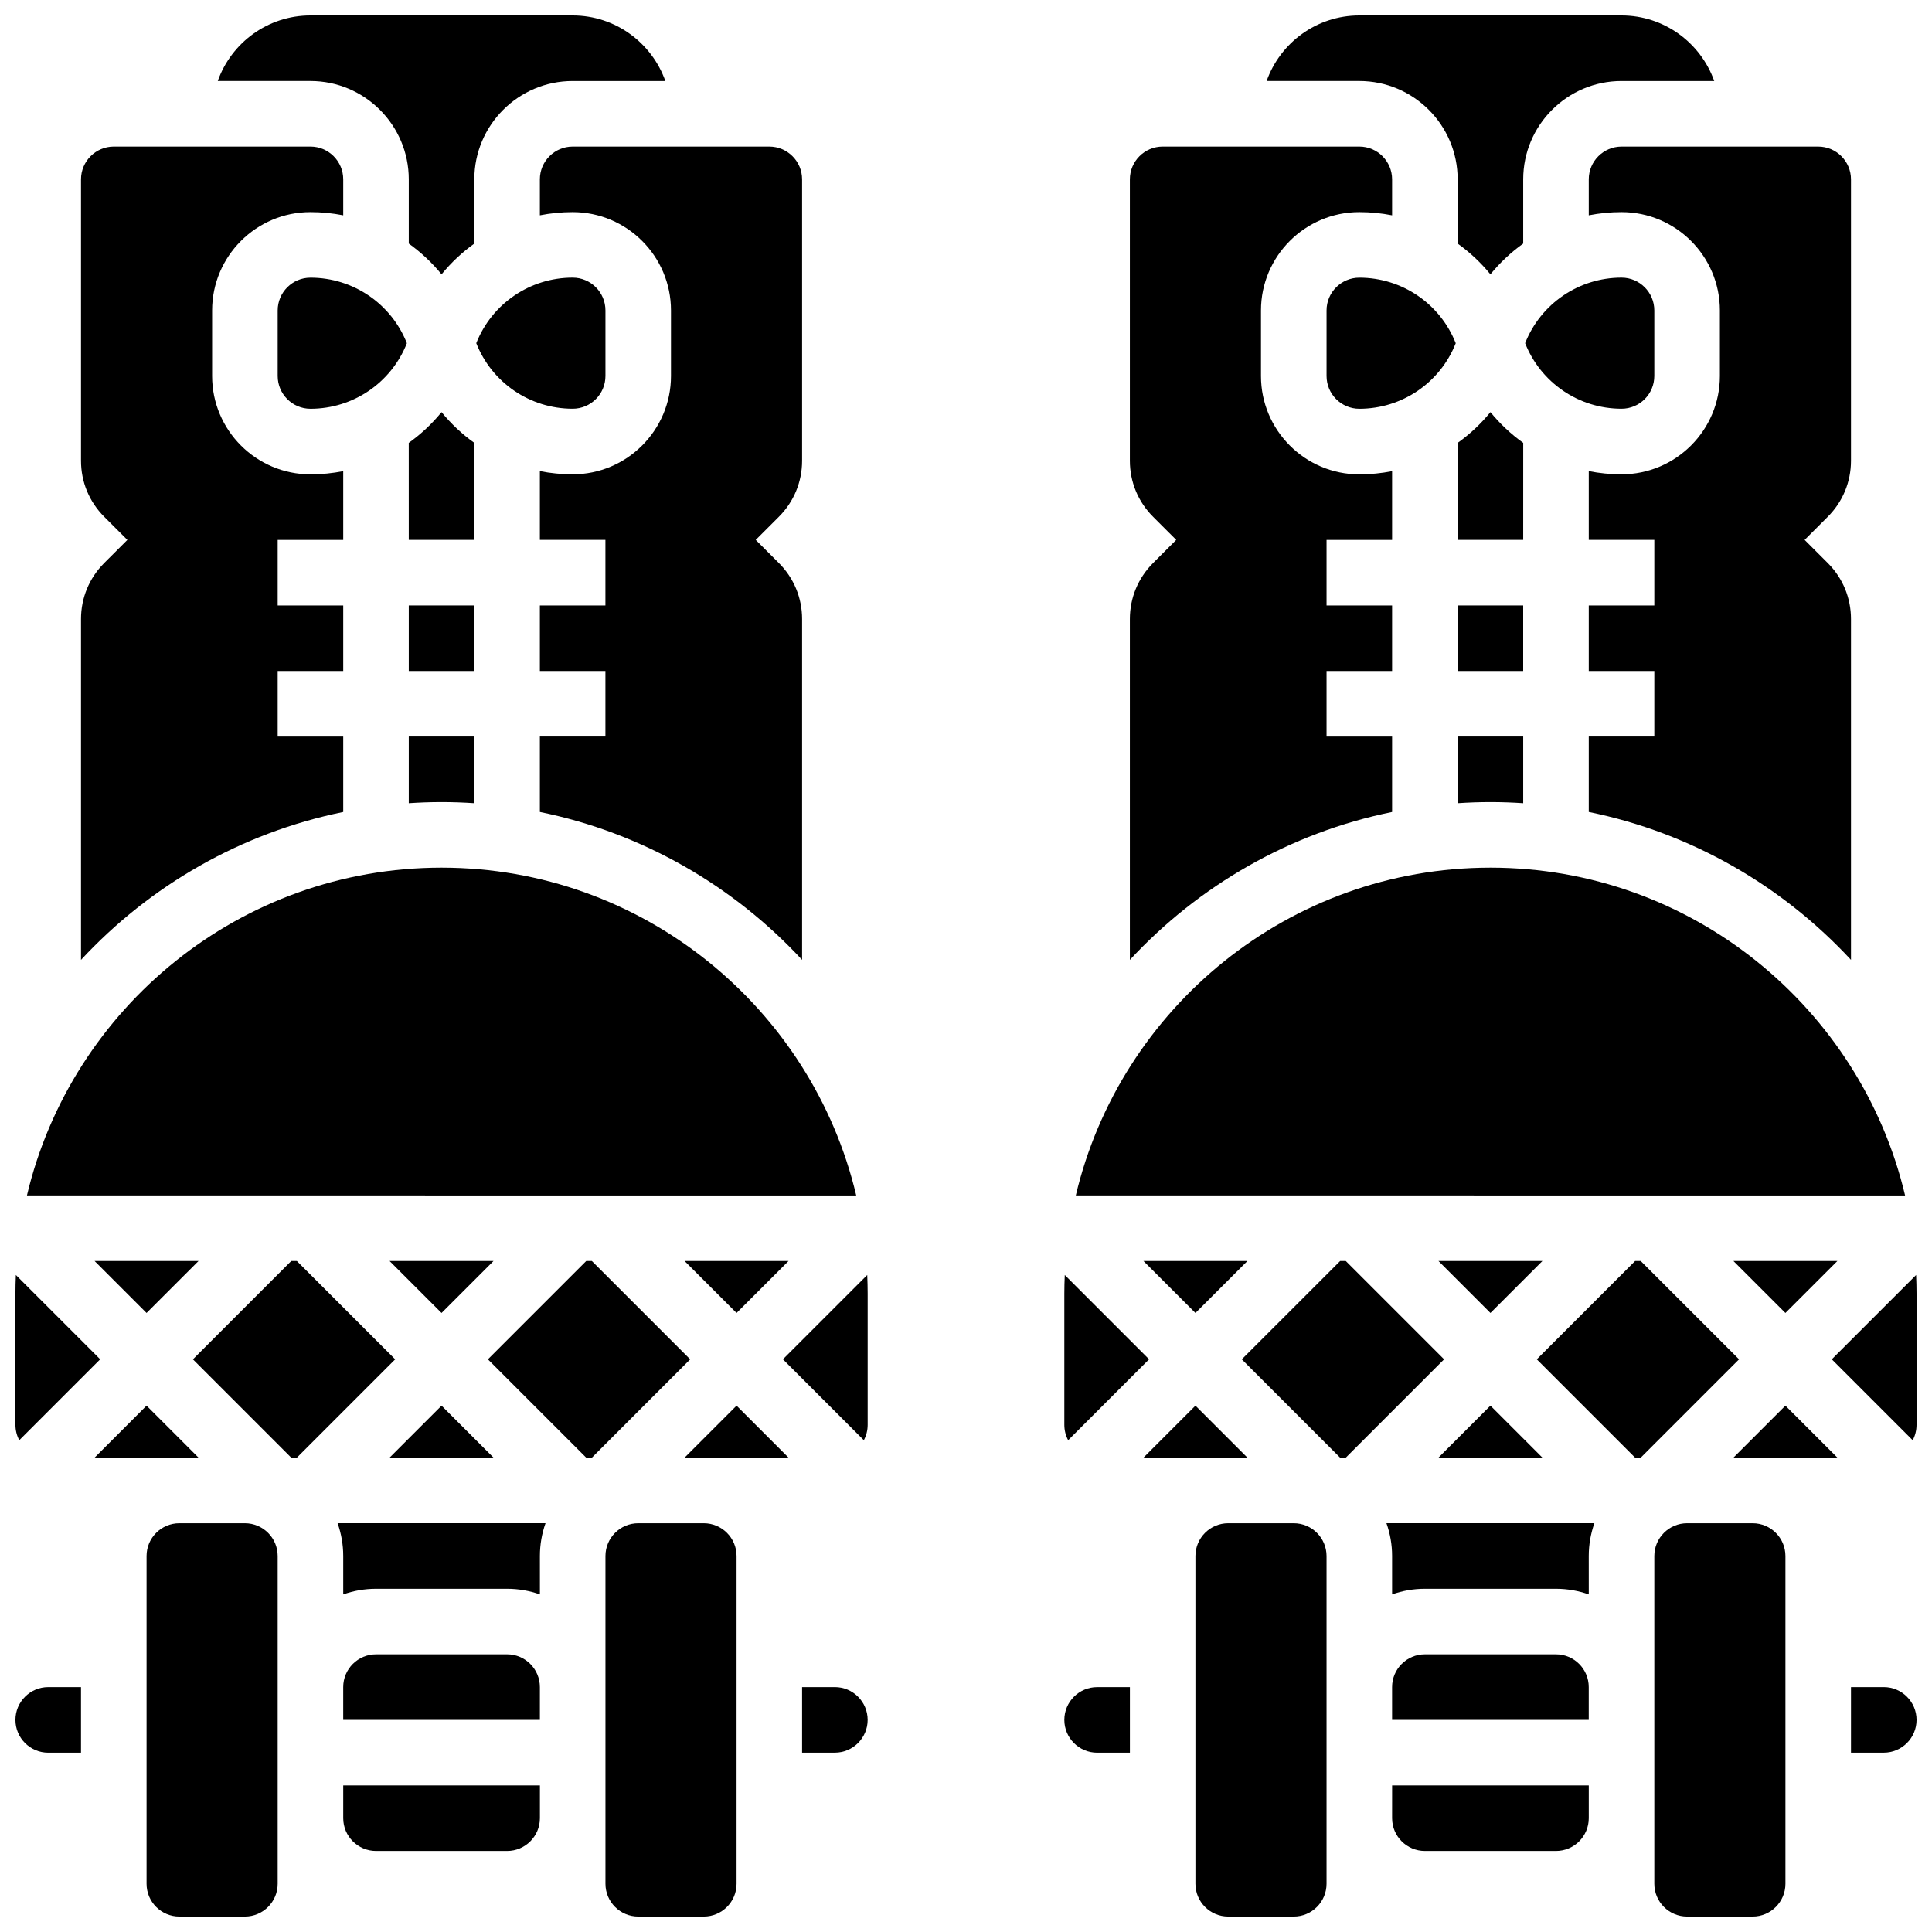
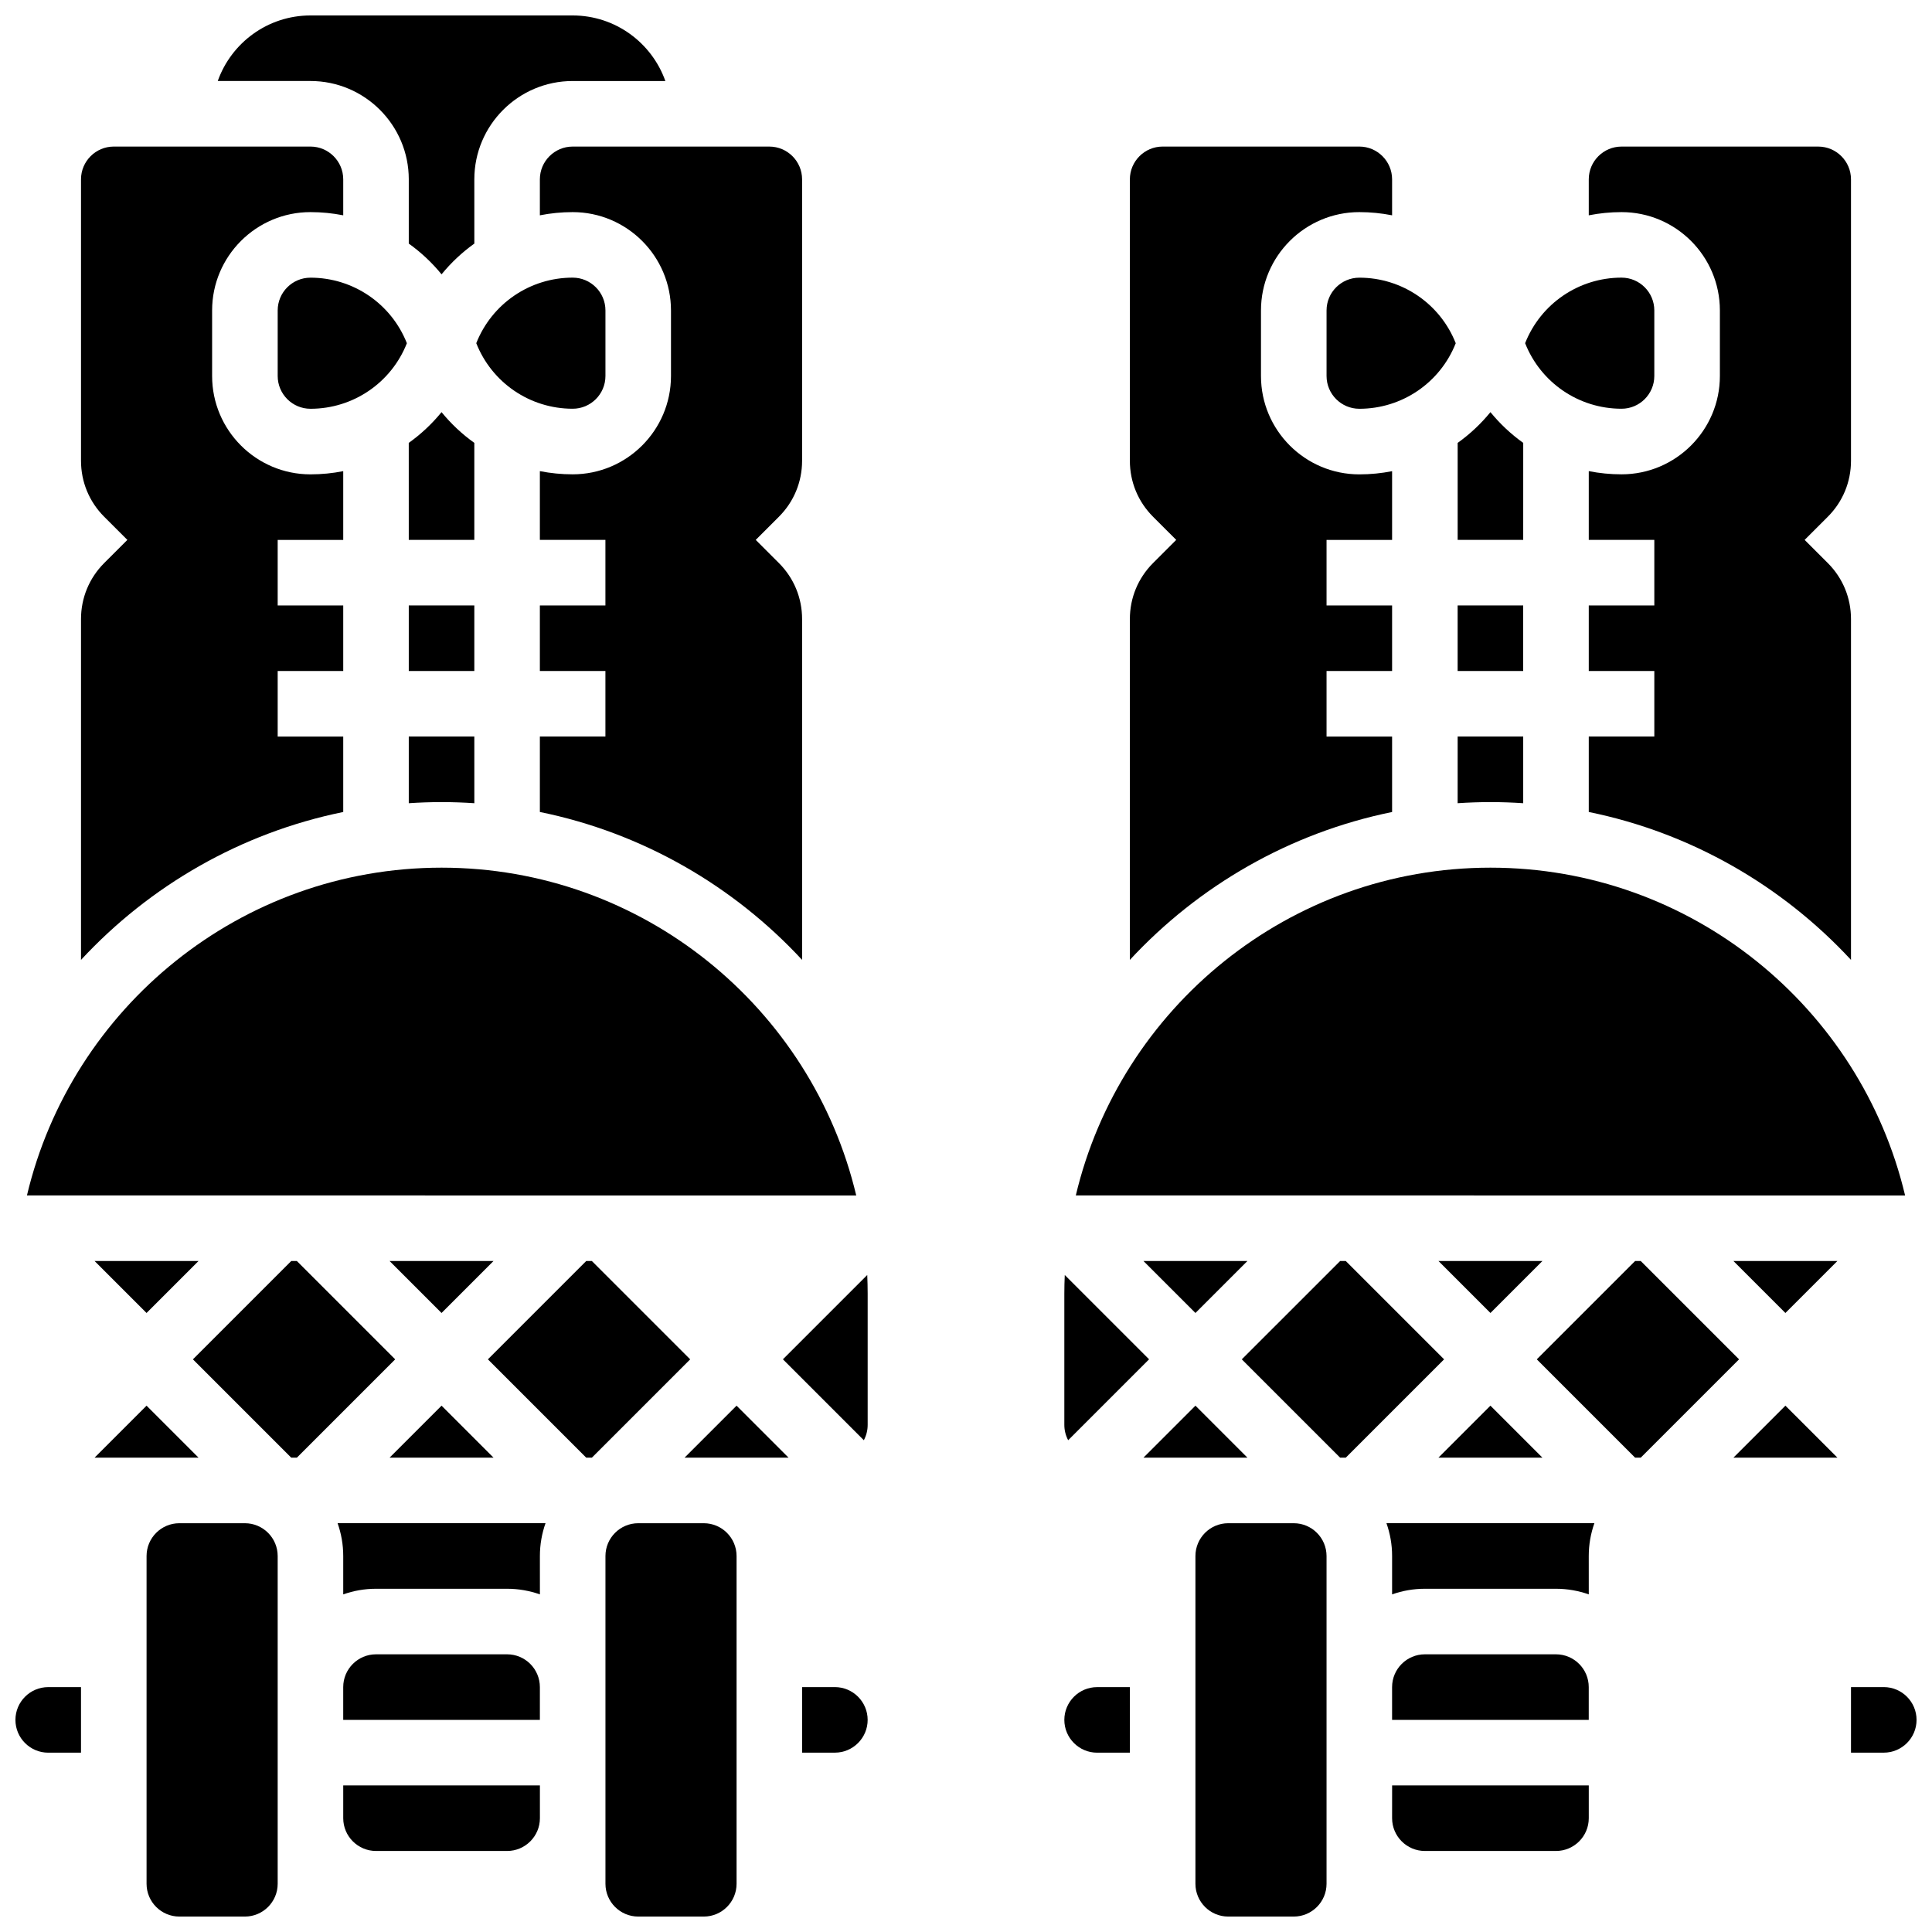
<svg xmlns="http://www.w3.org/2000/svg" width="800px" height="800px" version="1.1" viewBox="144 144 512 512">
  <defs>
    <clipPath id="j">
-       <path d="m479 148.09h120v68.906h-120z" />
-     </clipPath>
+       </clipPath>
    <clipPath id="h">
-       <path d="m582 547h36v104.9h-36z" />
-     </clipPath>
+       </clipPath>
    <clipPath id="g">
      <path d="m634 591h17.902v18h-17.902z" />
    </clipPath>
    <clipPath id="f">
      <path d="m629 481h22.902v45h-22.902z" />
    </clipPath>
    <clipPath id="e">
      <path d="m460 547h36v104.9h-36z" />
    </clipPath>
    <clipPath id="d">
      <path d="m201 148.09h120v68.906h-120z" />
    </clipPath>
    <clipPath id="c">
      <path d="m182 547h36v104.9h-36z" />
    </clipPath>
    <clipPath id="b">
      <path d="m304 547h36v104.9h-36z" />
    </clipPath>
    <clipPath id="a">
-       <path d="m148.09 481h22.906v45h-22.906z" />
-     </clipPath>
+       </clipPath>
    <clipPath id="i">
      <path d="m148.09 591h17.906v18h-17.906z" />
    </clipPath>
  </defs>
  <path d="m530.29 356.86c2.871-0.191 5.766-0.297 8.688-0.297 2.918 0 5.812 0.105 8.688 0.297v-17.668h-17.371z" />
-   <path d="m582.41 243.64v-17.375c0-4.789-3.898-8.688-8.688-8.688-11.34 0-21.422 6.922-25.547 17.371 4.125 10.453 14.207 17.371 25.547 17.371 4.789 0.008 8.688-3.891 8.688-8.68z" />
+   <path d="m582.41 243.64v-17.375c0-4.789-3.898-8.688-8.688-8.688-11.34 0-21.422 6.922-25.547 17.371 4.125 10.453 14.207 17.371 25.547 17.371 4.789 0.008 8.688-3.891 8.688-8.68" />
  <path d="m512.92 359.19v-19.992h-17.371v-17.371h17.371v-17.371h-17.371v-17.371h17.371v-18.219c-2.82 0.555-5.727 0.848-8.688 0.848-14.371 0-26.059-11.691-26.059-26.059v-17.383c0-14.367 11.691-26.059 26.059-26.059 2.957 0 5.863 0.293 8.688 0.848v-9.531c0-4.789-3.898-8.688-8.688-8.688h-52.117c-4.789 0-8.688 3.898-8.688 8.688v74.582c0 5.602 2.18 10.867 6.141 14.828l6.144 6.141-6.144 6.141c-3.961 3.961-6.141 9.227-6.141 14.828v90.332c18.184-19.617 42.309-33.652 69.492-39.191z" />
  <path d="m495.55 226.27v17.371c0 4.789 3.898 8.688 8.688 8.688 11.34 0 21.422-6.922 25.547-17.371-4.125-10.453-14.207-17.371-25.547-17.371-4.789 0-8.688 3.894-8.688 8.684z" />
  <g clip-path="url(#j)">
    <path d="m530.29 191.53v17.023c3.231 2.309 6.156 5.047 8.688 8.148 2.531-3.102 5.453-5.84 8.688-8.148v-17.023c0-14.367 11.691-26.059 26.059-26.059h24.566c-3.59-10.113-13.242-17.375-24.566-17.375h-69.492c-11.324 0-20.98 7.262-24.566 17.371h24.566c14.371 0 26.059 11.691 26.059 26.062z" />
  </g>
  <path d="m530.29 304.45h17.371v17.371h-17.371z" />
  <path d="m547.67 261.37c-3.231-2.309-6.156-5.047-8.688-8.148-2.531 3.102-5.453 5.84-8.688 8.148v25.707h17.371z" />
  <path d="m474.58 478.18h-27.551l13.777 13.773z" />
  <path d="m448.52 504.23-22.344-22.344c-0.074 1.648-0.117 3.305-0.117 4.973v34.746c0 1.469 0.371 2.856 1.016 4.07z" />
  <path d="m630.93 478.18h-27.551l13.773 13.773z" />
  <path d="m552.75 530.29-13.773-13.773-13.773 13.773z" />
  <path d="m538.98 373.94c-53.301 0-98.086 37.121-109.88 86.863l219.77 0.004c-11.797-49.746-56.582-86.867-109.88-86.867z" />
  <path d="m525.21 478.18 13.773 13.773 13.773-13.773z" />
  <g clip-path="url(#h)">
    <path d="m608.47 547.67h-17.371c-4.789 0-8.688 3.898-8.688 8.688v86.863c0 4.789 3.898 8.688 8.688 8.688h17.371c4.789 0 8.688-3.898 8.688-8.688v-86.863c-0.004-4.793-3.898-8.688-8.688-8.688z" />
  </g>
  <path d="m578.81 478.18h-1.488l-26.059 26.059 26.059 26.059h1.488l26.062-26.059z" />
  <path d="m603.38 530.29h27.551l-13.777-13.773z" />
  <path d="m512.92 556.35v10.18c2.719-0.965 5.641-1.492 8.688-1.492h34.746c3.043 0 5.969 0.531 8.688 1.492l-0.004-10.18c0-3.043 0.531-5.969 1.492-8.688h-55.105c0.965 2.723 1.496 5.644 1.496 8.688z" />
  <g clip-path="url(#g)">
    <path d="m643.22 591.1h-8.688v17.371h8.688c4.789 0 8.688-3.898 8.688-8.688-0.004-4.785-3.898-8.684-8.688-8.684z" />
  </g>
  <path d="m565.04 191.53v9.531c2.82-0.555 5.727-0.848 8.688-0.848 14.371 0 26.059 11.691 26.059 26.059v17.371c0 14.367-11.691 26.059-26.059 26.059-2.957 0-5.863-0.293-8.688-0.848v18.223h17.371v17.371h-17.371v17.371h17.371v17.371h-17.371v19.992c27.184 5.539 51.309 19.574 69.492 39.195v-90.332c0-5.602-2.18-10.867-6.141-14.828l-6.144-6.141 6.144-6.141c3.961-3.961 6.141-9.227 6.141-14.828v-74.578c0-4.789-3.898-8.688-8.688-8.688h-52.117c-4.789 0-8.688 3.894-8.688 8.688z" />
  <g clip-path="url(#f)">
-     <path d="m651.79 481.89-22.348 22.344 21.445 21.445c0.648-1.215 1.016-2.598 1.016-4.07v-34.746c0-1.668-0.043-3.324-0.113-4.973z" />
-   </g>
+     </g>
  <path d="m474.58 530.29-13.773-13.773-13.777 13.773z" />
  <path d="m556.35 582.41h-34.746c-4.789 0-8.688 3.898-8.688 8.688v8.688h52.117v-8.688c0.004-4.793-3.891-8.688-8.684-8.688z" />
  <g clip-path="url(#e)">
    <path d="m486.86 547.67h-17.371c-4.789 0-8.688 3.898-8.688 8.688v86.863c0 4.789 3.898 8.688 8.688 8.688h17.371c4.789 0 8.688-3.898 8.688-8.688v-86.863c-0.004-4.793-3.898-8.688-8.688-8.688z" />
  </g>
  <path d="m426.06 599.79c0 4.789 3.898 8.688 8.688 8.688h8.688v-17.371h-8.688c-4.793-0.004-8.688 3.894-8.688 8.684z" />
  <path d="m512.92 625.84c0 4.789 3.898 8.688 8.688 8.688h34.746c4.789 0 8.688-3.898 8.688-8.688v-8.688h-52.117z" />
  <path d="m500.64 478.18h-1.488l-26.062 26.059 26.062 26.059h1.488l26.059-26.059z" />
  <path d="m252.33 304.45h17.371v17.371h-17.371z" />
  <path d="m269.7 261.37c-3.231-2.309-6.156-5.047-8.688-8.148-2.531 3.102-5.453 5.84-8.688 8.148l0.004 25.707h17.371z" />
  <path d="m252.33 356.86c2.871-0.191 5.766-0.297 8.688-0.297 2.918 0 5.812 0.105 8.688 0.297l-0.004-17.668h-17.371z" />
  <g clip-path="url(#d)">
    <path d="m252.33 191.53v17.023c3.231 2.309 6.156 5.047 8.688 8.148 2.531-3.102 5.453-5.84 8.688-8.148l-0.004-17.023c0-14.367 11.691-26.059 26.059-26.059h24.566c-3.586-10.113-13.242-17.375-24.566-17.375h-69.492c-11.32 0-20.977 7.262-24.562 17.371h24.562c14.371 0 26.062 11.691 26.062 26.062z" />
  </g>
  <path d="m304.45 243.64v-17.375c0-4.789-3.898-8.688-8.688-8.688-11.34 0-21.422 6.922-25.547 17.371 4.125 10.453 14.207 17.371 25.547 17.371 4.789 0.008 8.688-3.891 8.688-8.68z" />
  <path d="m287.07 191.53v9.531c2.82-0.555 5.727-0.848 8.688-0.848 14.371 0 26.059 11.691 26.059 26.059v17.371c0 14.367-11.691 26.059-26.059 26.059-2.957 0-5.863-0.293-8.688-0.848v18.223h17.371v17.371h-17.371v17.371h17.371v17.371h-17.371v19.992c27.184 5.539 51.309 19.574 69.492 39.195v-90.332c0-5.602-2.18-10.867-6.141-14.828l-6.144-6.141 6.144-6.141c3.961-3.961 6.141-9.227 6.141-14.828v-74.578c0-4.789-3.898-8.688-8.688-8.688h-52.117c-4.789 0-8.688 3.894-8.688 8.688z" />
  <path d="m278.39 582.41h-34.746c-4.789 0-8.688 3.898-8.688 8.688v8.688h52.117v-8.688c0-4.793-3.894-8.688-8.684-8.688z" />
  <path d="m234.96 556.35v10.18c2.719-0.965 5.641-1.492 8.688-1.492h34.746c3.043 0 5.969 0.531 8.688 1.492l-0.004-10.18c0-3.043 0.531-5.969 1.492-8.688l-55.102 0.004c0.961 2.719 1.492 5.641 1.492 8.684z" />
  <path d="m234.96 625.84c0 4.789 3.898 8.688 8.688 8.688h34.746c4.789 0 8.688-3.898 8.688-8.688v-8.688h-52.121z" />
  <g clip-path="url(#c)">
    <path d="m208.9 547.67h-17.371c-4.789 0-8.688 3.898-8.688 8.688v86.863c0 4.789 3.898 8.688 8.688 8.688h17.371c4.789 0 8.688-3.898 8.688-8.688v-86.863c0-4.793-3.898-8.688-8.688-8.688z" />
  </g>
  <path d="m300.85 478.18h-1.492l-26.059 26.059 26.059 26.059h1.492l26.059-26.059z" />
  <path d="m222.67 478.18h-1.488l-26.059 26.059 26.059 26.059h1.488l26.059-26.059z" />
  <path d="m217.59 226.27v17.371c0 4.789 3.898 8.688 8.688 8.688 11.34 0 21.422-6.922 25.547-17.371-4.125-10.453-14.211-17.371-25.551-17.371-4.789 0-8.684 3.894-8.684 8.684z" />
  <path d="m365.25 591.1h-8.688v17.371h8.688c4.789 0 8.688-3.898 8.688-8.688-0.004-4.785-3.898-8.684-8.688-8.684z" />
  <path d="m325.42 530.29h27.551l-13.773-13.773z" />
  <g clip-path="url(#b)">
    <path d="m330.51 547.67h-17.371c-4.789 0-8.688 3.898-8.688 8.688v86.863c0 4.789 3.898 8.688 8.688 8.688h17.371c4.789 0 8.688-3.898 8.688-8.688v-86.863c0-4.793-3.898-8.688-8.688-8.688z" />
  </g>
  <path d="m351.48 504.23 21.445 21.445c0.648-1.215 1.016-2.598 1.016-4.07v-34.746c0-1.668-0.043-3.324-0.113-4.973z" />
  <path d="m247.24 478.18 13.773 13.773 13.773-13.773z" />
  <path d="m196.61 530.29-13.773-13.773-13.773 13.773z" />
-   <path d="m352.97 478.18h-27.551l13.777 13.773z" />
  <path d="m234.96 359.19v-19.992h-17.371v-17.371h17.371v-17.371l-17.371-0.004v-17.371h17.371v-18.219c-2.82 0.555-5.727 0.848-8.688 0.848-14.371 0-26.059-11.691-26.059-26.059v-17.379c0-14.367 11.691-26.059 26.059-26.059 2.957 0 5.863 0.293 8.688 0.848v-9.531c0-4.789-3.898-8.688-8.688-8.688h-52.117c-4.789 0-8.688 3.898-8.688 8.688v74.582c0 5.602 2.18 10.867 6.141 14.828l6.144 6.137-6.144 6.141c-3.957 3.965-6.141 9.23-6.141 14.832v90.332c18.184-19.617 42.309-33.652 69.492-39.191z" />
  <path d="m261.02 373.94c-53.301 0-98.086 37.121-109.88 86.863l219.77 0.004c-11.797-49.746-56.582-86.867-109.88-86.867z" />
  <path d="m274.79 530.29-13.773-13.773-13.773 13.773z" />
  <g clip-path="url(#a)">
    <path d="m170.55 504.23-22.348-22.344c-0.07 1.648-0.113 3.305-0.113 4.973v34.746c0 1.469 0.371 2.856 1.016 4.07z" />
  </g>
  <g clip-path="url(#i)">
    <path d="m148.09 599.79c0 4.789 3.898 8.688 8.688 8.688h8.688v-17.371l-8.688-0.004c-4.789 0-8.688 3.898-8.688 8.688z" />
  </g>
  <path d="m196.61 478.18h-27.547l13.773 13.773z" />
</svg>